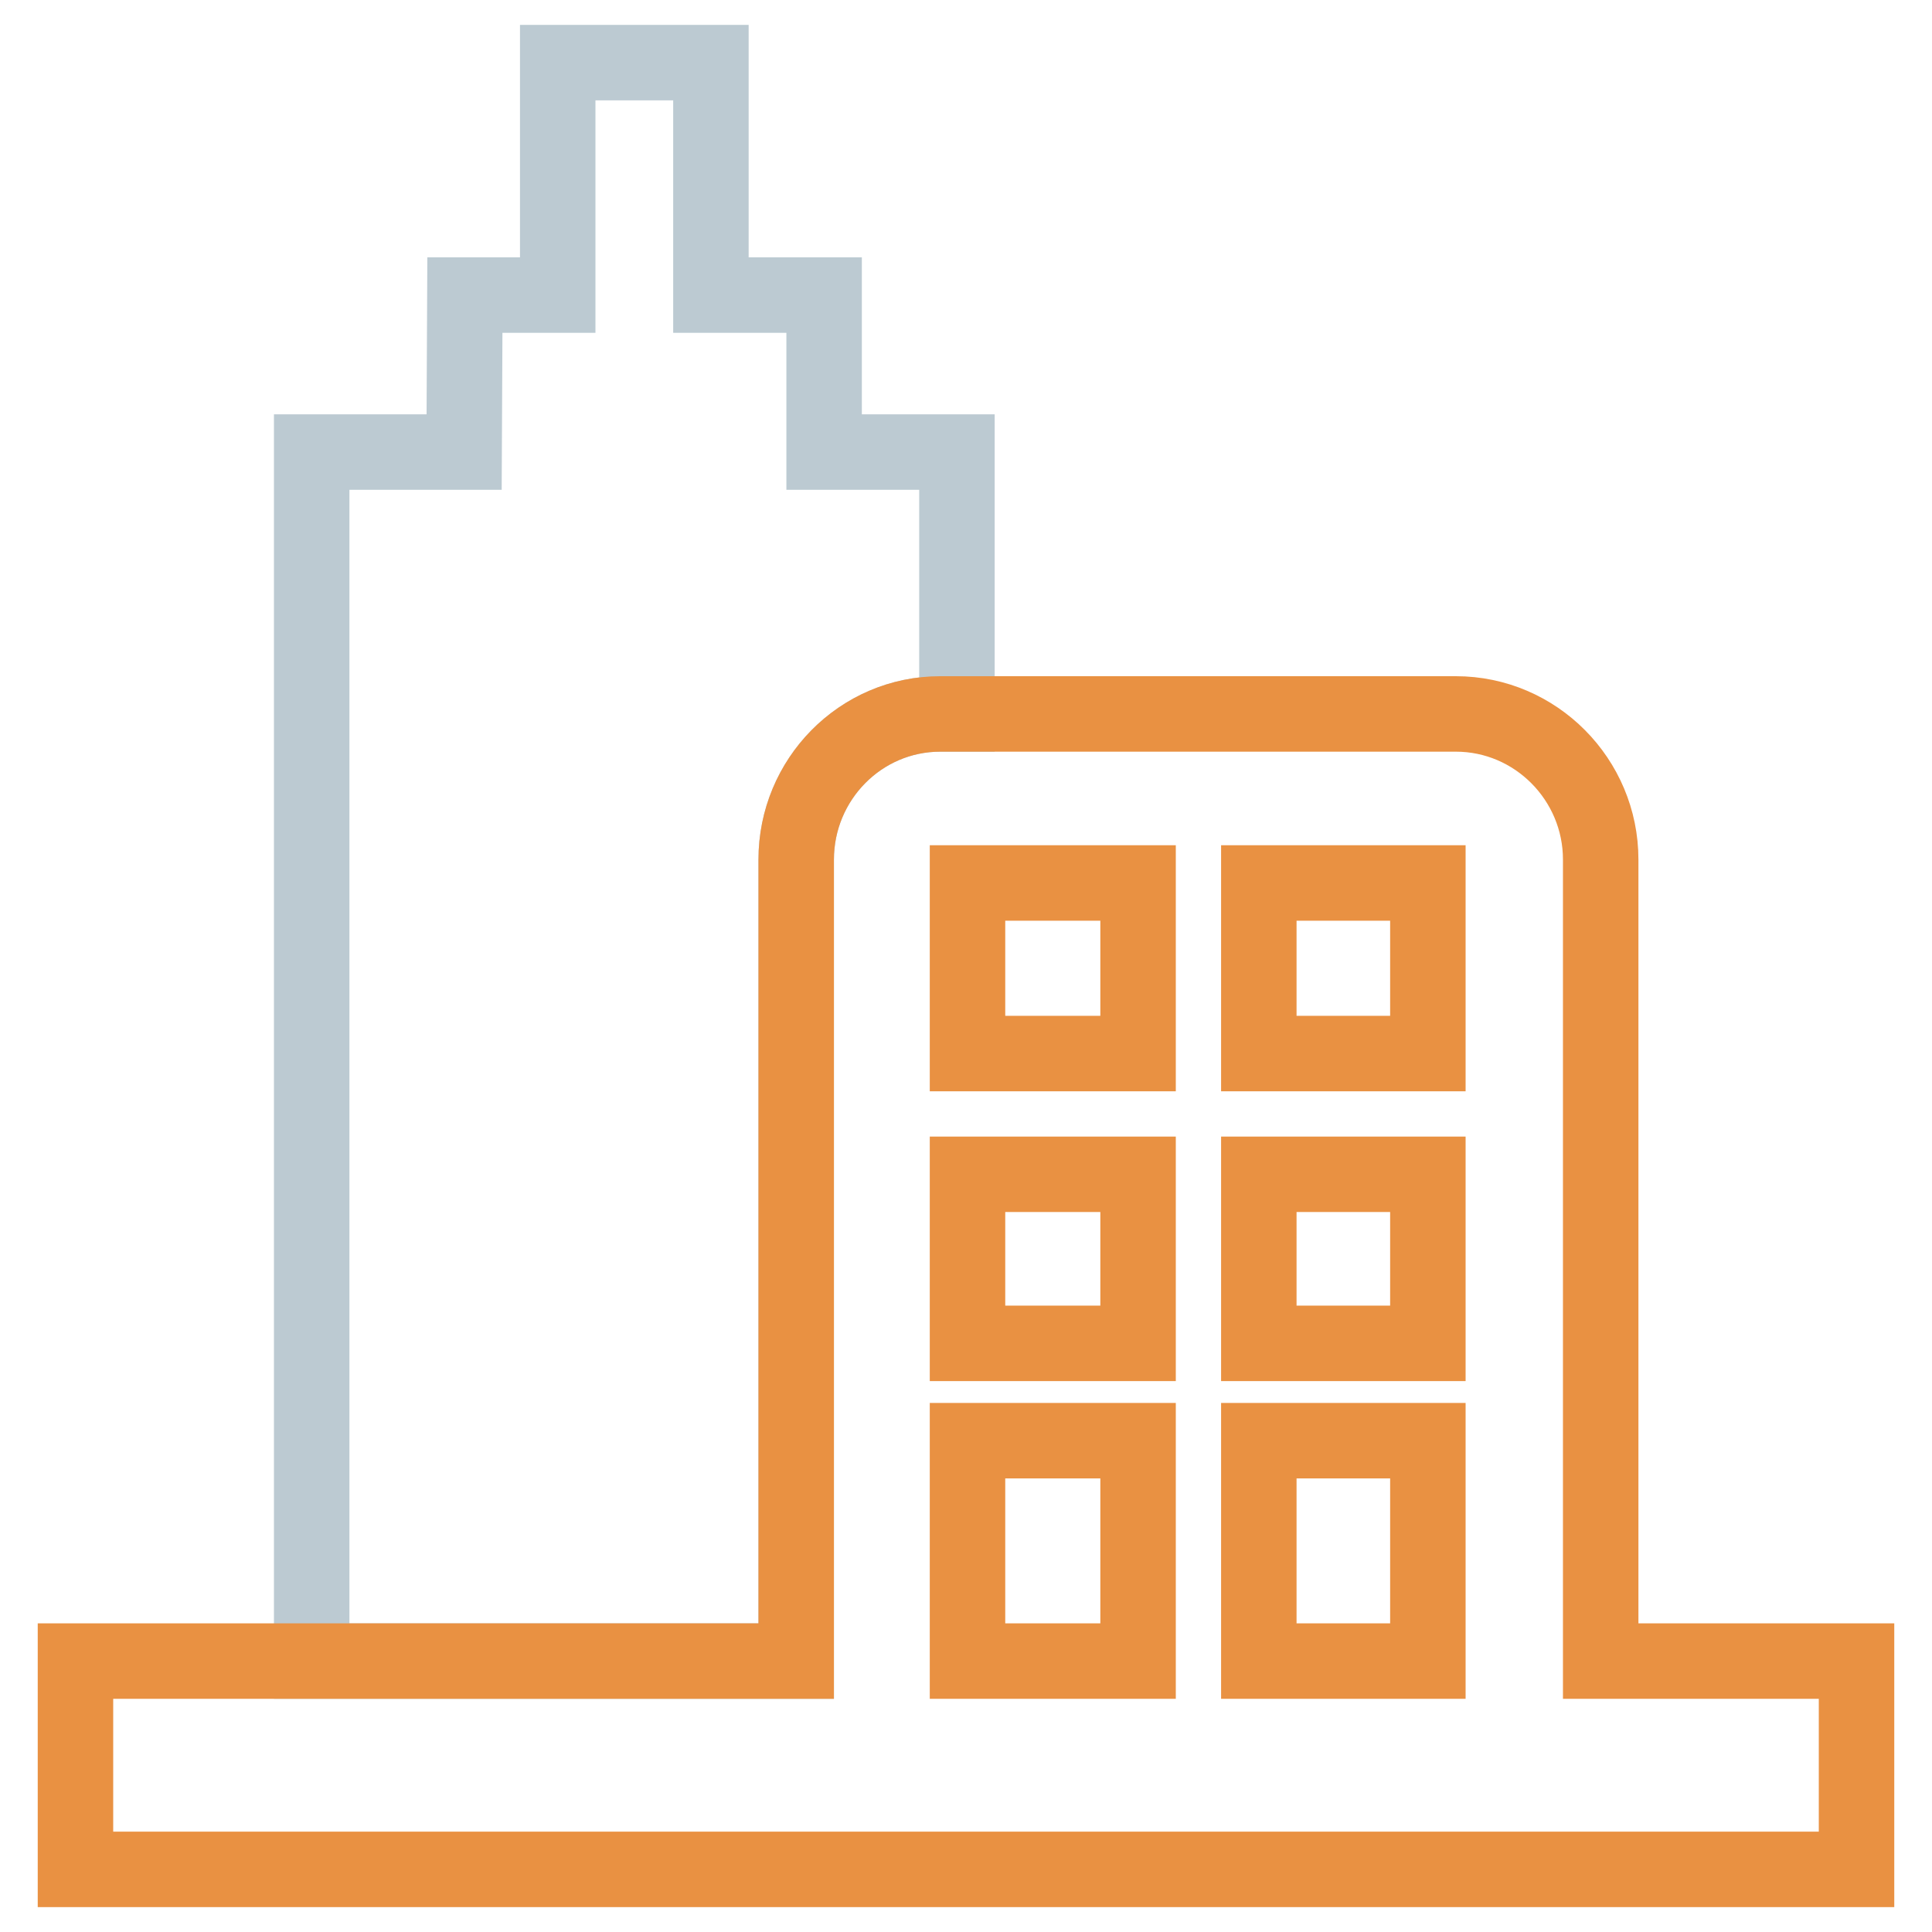
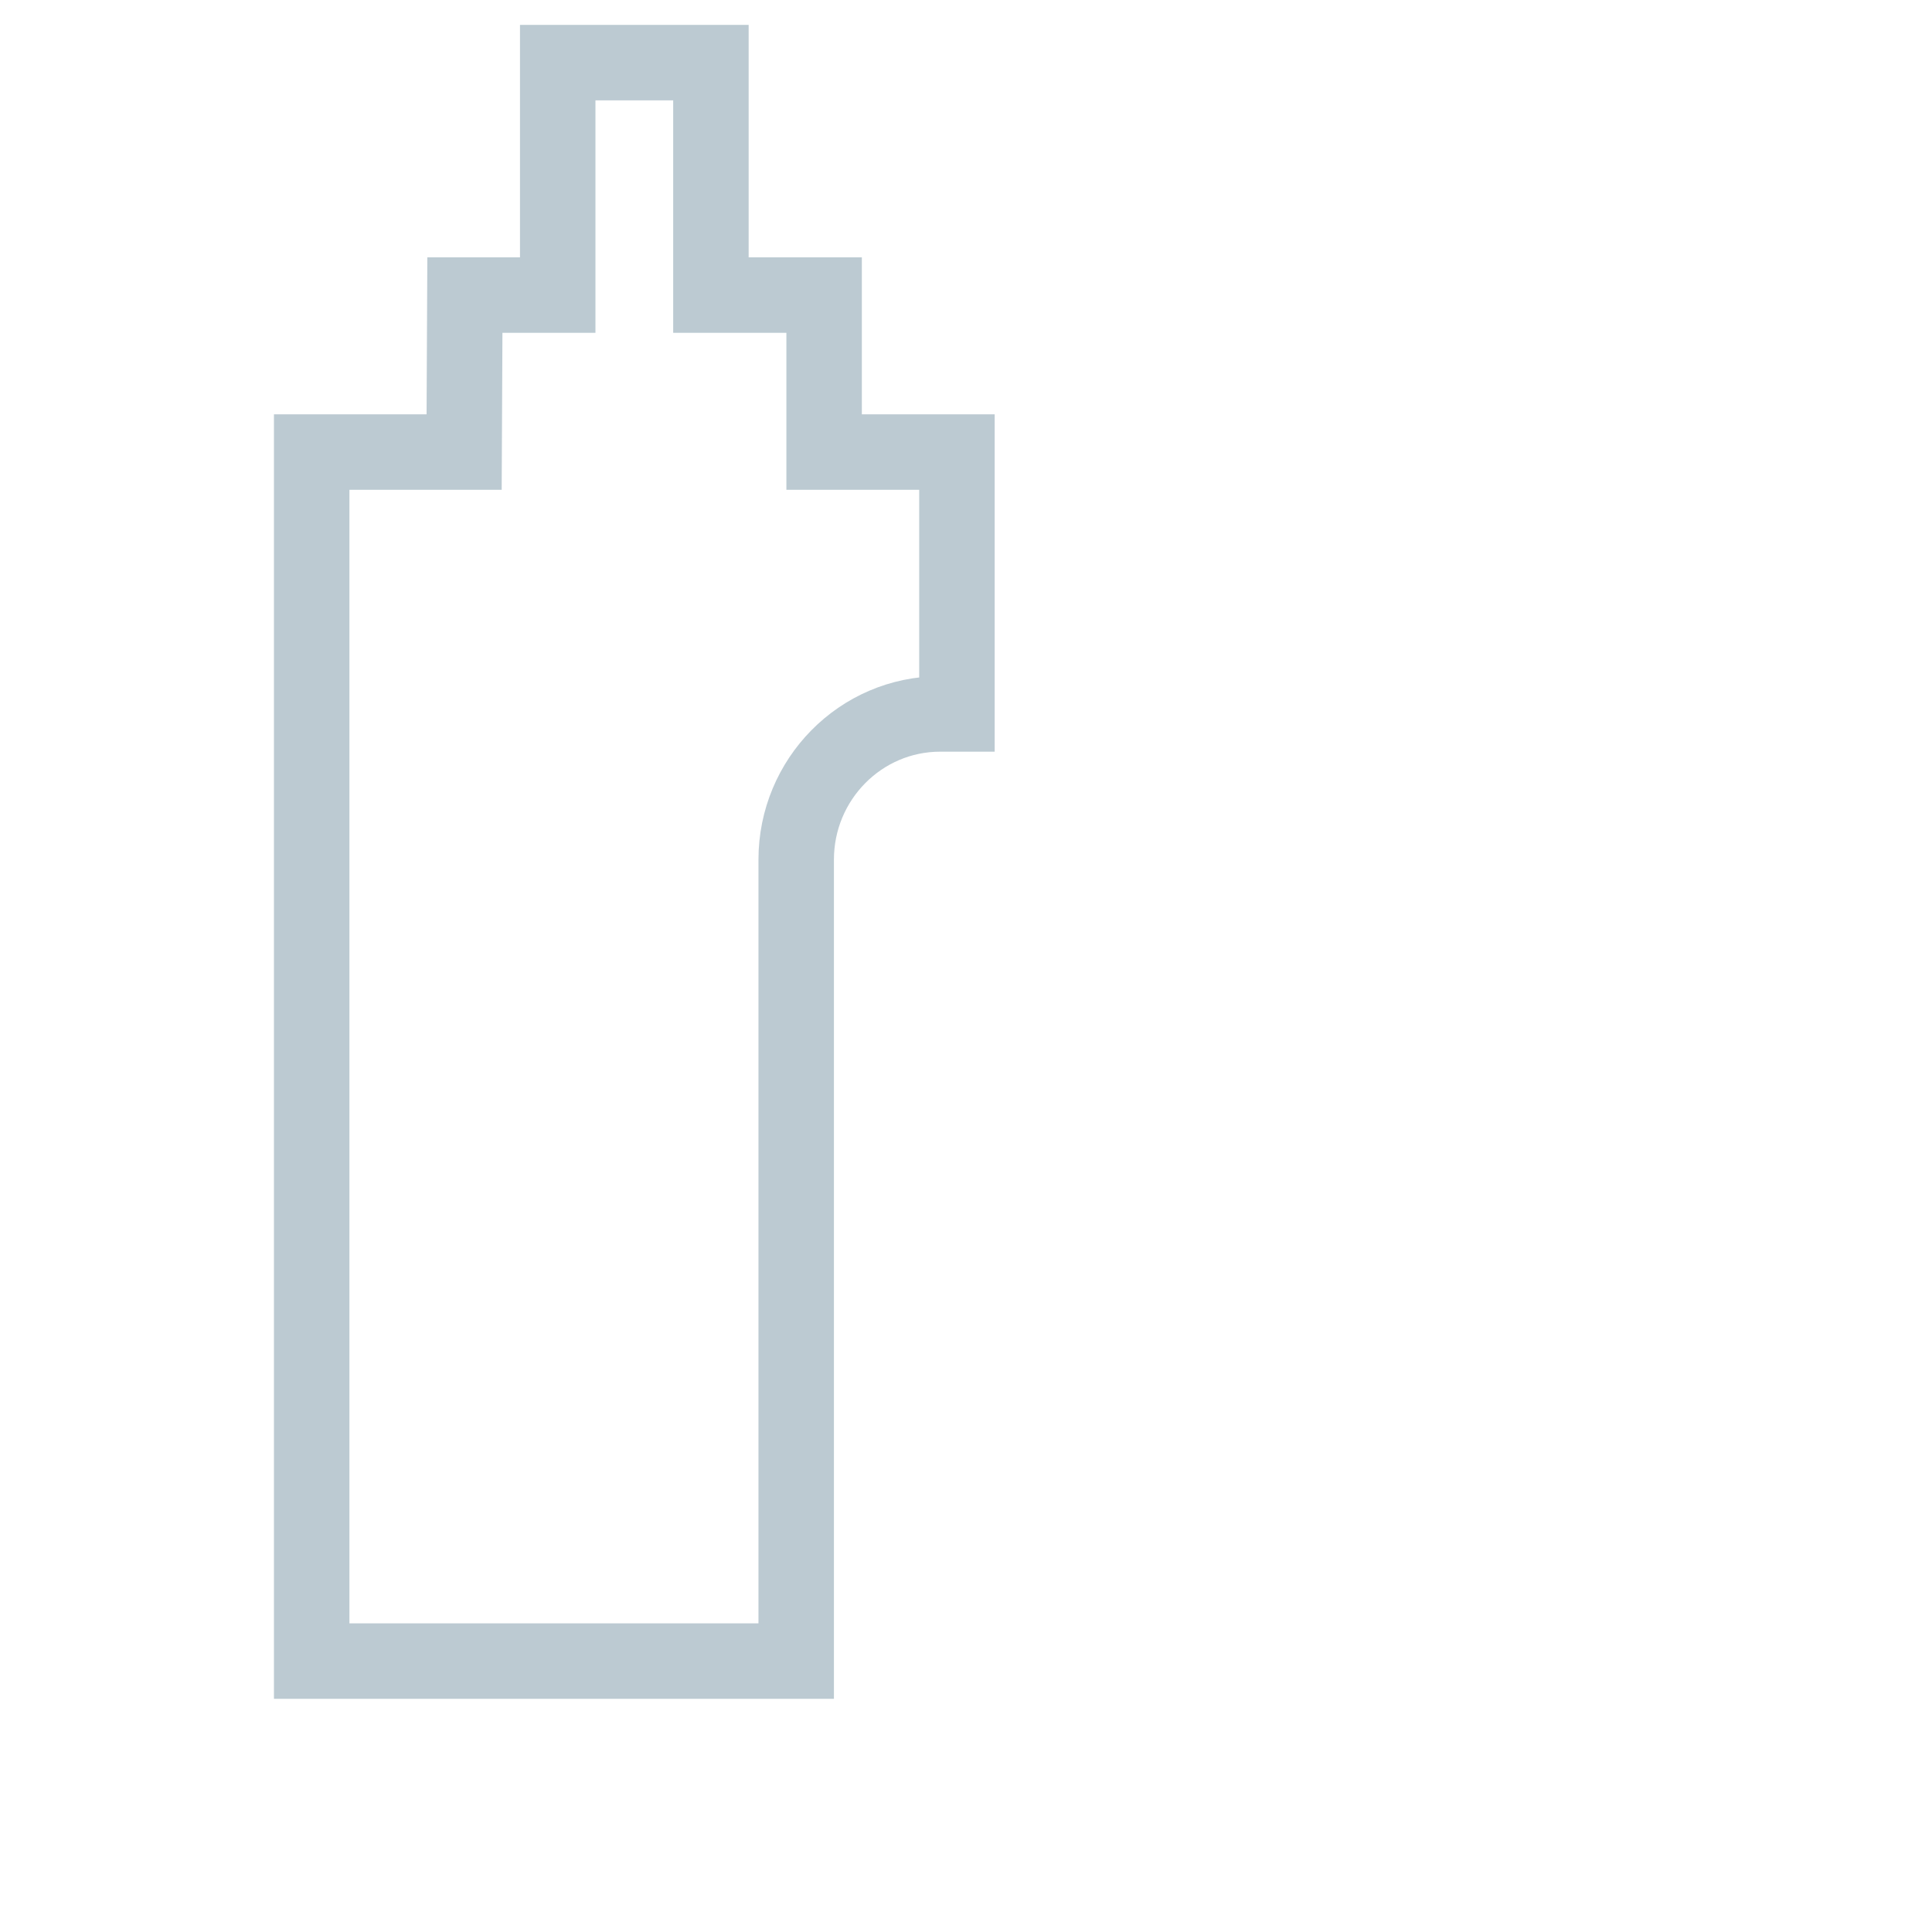
<svg xmlns="http://www.w3.org/2000/svg" version="1.1" x="0px" y="0px" viewBox="0 0 256 256" enable-background="new 0 0 256 256" xml:space="preserve">
  <g>
    <path stroke-width="10" fill-opacity="0" stroke="#bccad2" d="M105.5,113.9c0-10.6,8.5-19.3,19.1-19.3h2.2V59.9h-17.6V39.1h-15V8.3H73.9v30.8H61.6l-0.1,20.8H41.3v160.2 h64.2V113.9z" />
-     <path stroke-width="10" fill-opacity="0" stroke="#e99142" d="M212.1,220.1V113.9c0-10.6-8.6-19.3-19.2-19.3h-68.3c-10.6,0-19.1,8.7-19.1,19.3v106.2H10v27.6h236v-27.6 H212.1z M150.8,220.1h-22.6v-29.2h22.6V220.1z M150.8,178h-22.6v-22.4h22.6V178z M150.8,139.6h-22.6v-22.6h22.6V139.6z  M189.2,220.1h-22.4v-29.2h22.4V220.1z M189.2,178h-22.4v-22.4h22.4V178z M189.2,139.6h-22.4v-22.6h22.4V139.6z" />
  </g>
</svg>